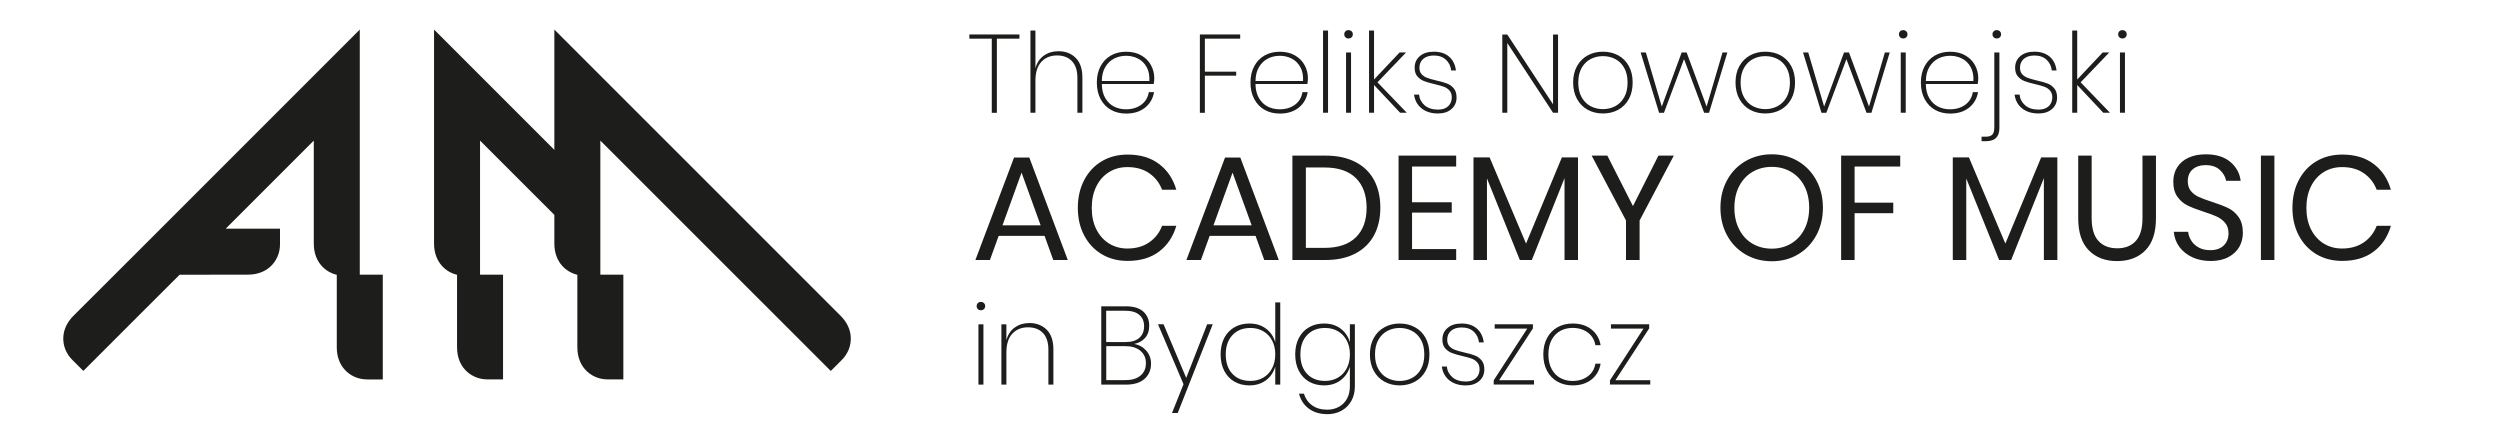
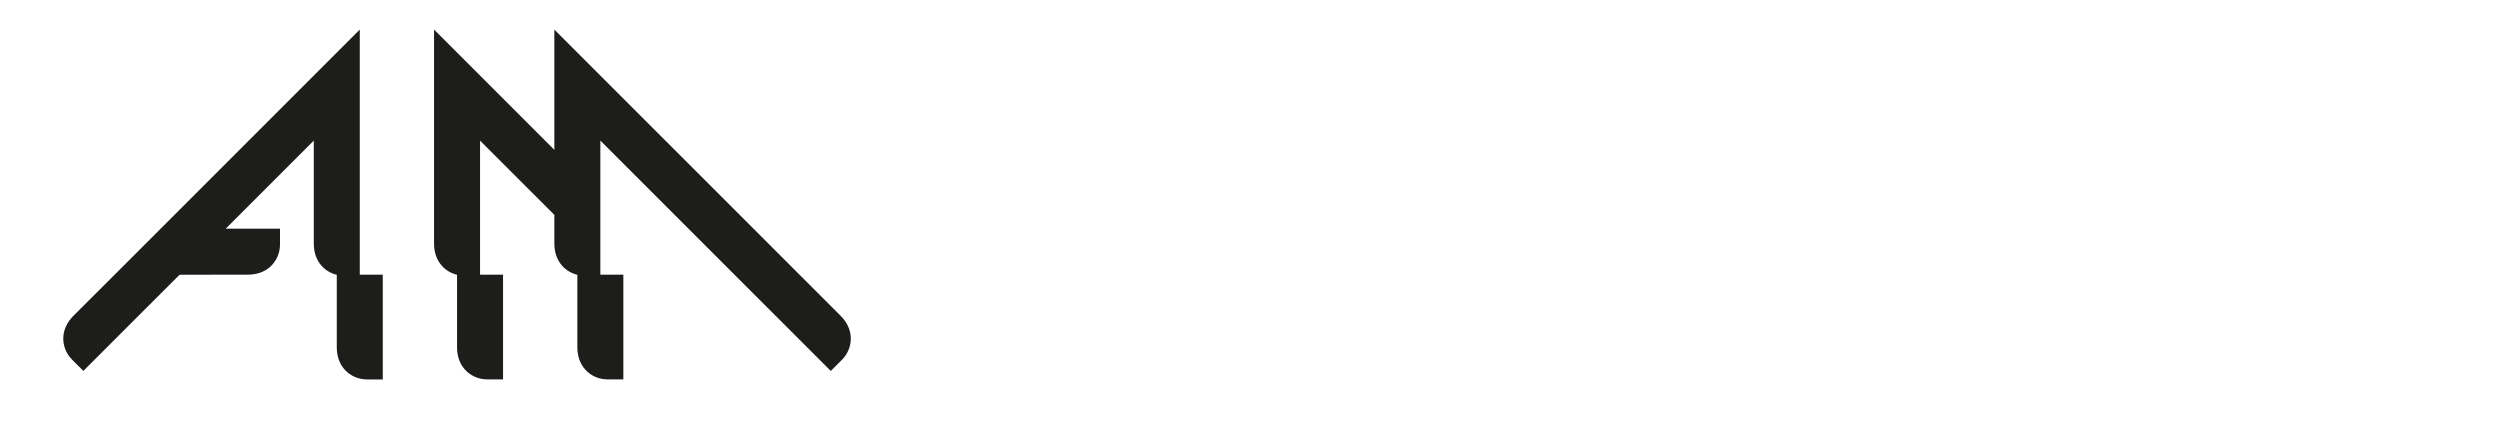
<svg xmlns="http://www.w3.org/2000/svg" version="1.1" id="Warstwa_1" x="0px" y="0px" viewBox="0 0 575 100" style="enable-background:new 0 0 575 100;" xml:space="preserve">
  <style type="text/css">
	.st0{fill:#1D1D1B;}
</style>
  <path class="st0" d="M82.75,6.8L28.73,60.82c0,0-11.74,11.72-11.8,11.77c-1.65,1.65-2.25,3.34-2.36,4.82  c-0.15,1.99,0.63,3.93,2.04,5.34l2.56,2.56l14.02-14.02l8.12-8.1c0,0,15.67-0.02,15.68-0.02c2.33,0,3.95-0.77,5.07-1.74  c1.51-1.3,2.34-3.23,2.34-5.22V52.6H51.91l20.26-20.26v6.99v16.67c0,2.33,0.77,3.95,1.74,5.07c0.93,1.08,2.19,1.81,3.55,2.14v16.65  c0,2.33,0.77,3.95,1.74,5.07c1.3,1.51,3.22,2.34,5.22,2.34h3.62V63.18h-5.29V6.8z" />
  <path class="st0" d="M195.67,77.41c-0.11-1.47-0.71-3.17-2.36-4.81c-0.05-0.05-65.81-65.8-65.81-65.8v27.67L99.83,6.8v49.19  c0,2.33,0.77,3.95,1.74,5.07c0.93,1.08,2.18,1.81,3.55,2.14v16.65c0,2.33,0.77,3.95,1.74,5.07c1.3,1.51,3.23,2.34,5.22,2.34h3.62  V63.18h-5.29l0-30.84l17.09,17.08v6.57c0,2.33,0.77,3.95,1.74,5.07c0.93,1.08,2.19,1.81,3.55,2.14v16.65c0,2.33,0.78,3.95,1.74,5.07  c1.3,1.51,3.22,2.34,5.22,2.34h3.62V63.18h-5.29V32.34l53,52.98l2.56-2.56C195.04,81.35,195.82,79.4,195.67,77.41" />
-   <path class="st0" d="M379.31,75.53v-0.95h-8.79v1h7.48l-7.71,11.9v0.97h9.27v-1h-8.02L379.31,75.53z M361.71,74.41  c-1.31,0-2.47,0.28-3.49,0.86c-1.01,0.57-1.81,1.39-2.39,2.46c-0.58,1.07-0.87,2.33-0.87,3.78c0,1.46,0.29,2.73,0.87,3.81  c0.58,1.07,1.38,1.89,2.39,2.46c1.01,0.57,2.18,0.86,3.49,0.86c1.76,0,3.2-0.45,4.34-1.36c1.14-0.91,1.84-2.12,2.09-3.64h-1.2  c-0.2,1.22-0.78,2.19-1.74,2.91c-0.95,0.71-2.13,1.07-3.52,1.07c-1.01,0-1.93-0.22-2.76-0.66c-0.83-0.44-1.51-1.12-2.02-2.04  c-0.51-0.92-0.77-2.05-0.77-3.4c0-1.35,0.26-2.48,0.77-3.4c0.51-0.92,1.18-1.6,2.02-2.04c0.83-0.44,1.75-0.66,2.76-0.66  c1.4,0,2.57,0.36,3.52,1.07c0.95,0.71,1.53,1.69,1.74,2.91h1.2c-0.25-1.5-0.95-2.7-2.09-3.62  C364.91,74.86,363.47,74.41,361.71,74.41 M352.57,75.53v-0.95h-8.79v1h7.48l-7.71,11.9v0.97h9.27v-1h-8.02L352.57,75.53z   M336.17,74.41c-1.34,0-2.42,0.33-3.22,1.01c-0.8,0.67-1.2,1.57-1.2,2.7c0,0.83,0.21,1.49,0.63,1.98c0.42,0.48,0.92,0.84,1.51,1.07  s1.38,0.47,2.39,0.7c0.89,0.2,1.6,0.4,2.14,0.59c0.54,0.18,0.98,0.48,1.34,0.88c0.36,0.4,0.54,0.93,0.54,1.6  c0,0.83-0.28,1.51-0.83,2.03c-0.55,0.52-1.32,0.78-2.31,0.78c-1.31,0-2.35-0.33-3.1-0.98c-0.76-0.66-1.19-1.48-1.29-2.46h-1.15  c0.19,1.34,0.77,2.41,1.75,3.18c0.98,0.77,2.23,1.16,3.77,1.16c1.28,0,2.31-0.34,3.09-1.02c0.78-0.68,1.17-1.57,1.17-2.66  c0-0.88-0.21-1.58-0.64-2.09c-0.43-0.51-0.94-0.89-1.56-1.12c-0.61-0.24-1.42-0.47-2.43-0.69c-0.9-0.22-1.61-0.42-2.11-0.6  c-0.5-0.18-0.93-0.45-1.28-0.83c-0.35-0.37-0.52-0.88-0.52-1.51c0-0.85,0.29-1.53,0.88-2.04c0.59-0.51,1.4-0.77,2.44-0.77  c1.18,0,2.11,0.33,2.8,0.98c0.69,0.66,1.08,1.48,1.19,2.46h1.1c-0.17-1.34-0.7-2.4-1.58-3.18  C338.78,74.79,337.62,74.41,336.17,74.41 M321.92,75.43c1.02,0,1.96,0.22,2.82,0.67c0.86,0.44,1.55,1.12,2.07,2.03  c0.52,0.91,0.78,2.04,0.78,3.39c0,1.35-0.26,2.48-0.79,3.4c-0.53,0.92-1.22,1.6-2.08,2.04c-0.86,0.44-1.79,0.66-2.8,0.66  c-1,0-1.94-0.22-2.8-0.66c-0.86-0.44-1.55-1.12-2.08-2.04c-0.53-0.92-0.79-2.05-0.79-3.4c0-1.35,0.26-2.47,0.79-3.39  c0.53-0.91,1.22-1.59,2.08-2.03C319.98,75.65,320.91,75.43,321.92,75.43 M321.92,74.41c-1.29,0-2.46,0.28-3.5,0.86  c-1.04,0.57-1.86,1.39-2.45,2.46c-0.6,1.07-0.89,2.33-0.89,3.78c0,1.45,0.3,2.71,0.89,3.79c0.59,1.08,1.41,1.91,2.45,2.48  c1.04,0.57,2.21,0.86,3.5,0.86c1.31,0,2.49-0.29,3.53-0.86c1.04-0.57,1.85-1.39,2.44-2.46c0.59-1.07,0.88-2.34,0.88-3.81  c0-1.45-0.3-2.71-0.88-3.78c-0.59-1.07-1.4-1.9-2.44-2.46C324.4,74.69,323.23,74.41,321.92,74.41 M304.78,75.43  c1.09,0,2.07,0.25,2.94,0.75c0.87,0.5,1.54,1.21,2.03,2.13c0.49,0.92,0.73,1.98,0.73,3.19s-0.24,2.28-0.73,3.21  c-0.48,0.93-1.16,1.64-2.03,2.15c-0.87,0.5-1.85,0.75-2.94,0.75c-1.76,0-3.14-0.54-4.16-1.63c-1.02-1.09-1.53-2.58-1.53-4.47  c0-1.87,0.51-3.35,1.54-4.44C301.66,75.97,303.04,75.43,304.78,75.43 M304.52,74.41c-1.3,0-2.44,0.28-3.44,0.86  c-1,0.57-1.78,1.39-2.34,2.46c-0.56,1.07-0.84,2.33-0.84,3.78c0,1.45,0.28,2.71,0.84,3.79c0.56,1.08,1.34,1.91,2.34,2.48  c1,0.57,2.14,0.86,3.44,0.86c1.51,0,2.79-0.4,3.83-1.19c1.04-0.79,1.75-1.84,2.12-3.13v4.55c0,1.09-0.22,2.04-0.67,2.85  c-0.45,0.81-1.07,1.43-1.87,1.86c-0.79,0.43-1.67,0.65-2.64,0.65c-1.41,0-2.58-0.33-3.5-1c-0.92-0.66-1.55-1.56-1.89-2.68h-1.13  c0.38,1.45,1.13,2.59,2.26,3.44s2.57,1.27,4.31,1.27c1.16,0,2.22-0.26,3.18-0.78c0.96-0.52,1.72-1.26,2.27-2.23  c0.55-0.97,0.83-2.1,0.83-3.37V74.58h-1.15v4.14c-0.37-1.3-1.08-2.34-2.12-3.13C307.31,74.8,306.04,74.41,304.52,74.41   M287.61,75.43c1.09,0,2.07,0.25,2.94,0.75c0.87,0.5,1.55,1.21,2.03,2.13c0.49,0.92,0.73,1.98,0.73,3.19s-0.24,2.28-0.73,3.21  c-0.48,0.93-1.16,1.64-2.03,2.15c-0.87,0.5-1.85,0.75-2.94,0.75c-1.76,0-3.14-0.54-4.16-1.63c-1.02-1.09-1.53-2.58-1.53-4.47  c0-1.87,0.52-3.35,1.55-4.44C284.49,75.97,285.87,75.43,287.61,75.43 M287.36,74.41c-1.3,0-2.44,0.28-3.44,0.86  c-1,0.57-1.78,1.39-2.34,2.46c-0.56,1.07-0.84,2.33-0.84,3.78c0,1.45,0.28,2.71,0.84,3.79c0.56,1.08,1.34,1.91,2.34,2.48  c1,0.57,2.14,0.86,3.44,0.86c1.51,0,2.79-0.4,3.83-1.19c1.04-0.79,1.74-1.84,2.12-3.13v4.14h1.15v-18.9h-1.15v9.17  c-0.37-1.3-1.08-2.34-2.12-3.13C290.15,74.8,288.87,74.41,287.36,74.41 M266.34,74.58l5.87,13.79l-2.65,6.62h1.32l8.05-20.41h-1.28  l-4.82,12.34l-5.21-12.34H266.34z M258.83,87.43h-4.39v-7.82h4.34c1.48,0,2.65,0.35,3.5,1.06c0.85,0.71,1.28,1.66,1.28,2.85  c0,1.23-0.42,2.19-1.25,2.87C261.47,87.09,260.31,87.43,258.83,87.43 M254.43,71.47h4.34c1.46,0,2.56,0.32,3.28,0.96  c0.73,0.64,1.09,1.5,1.09,2.59c0,1.14-0.36,2.03-1.09,2.68c-0.73,0.65-1.77,0.97-3.16,0.97h-4.47V71.47z M260.85,79.11  c1-0.19,1.84-0.64,2.49-1.35c0.66-0.71,0.98-1.67,0.98-2.86c0-1.33-0.45-2.4-1.34-3.22c-0.9-0.82-2.23-1.23-4.02-1.23h-5.67v18.01  h5.7c1.87,0,3.3-0.45,4.28-1.34c0.98-0.89,1.47-2.06,1.47-3.48c0-1.14-0.36-2.13-1.08-2.97C262.92,79.83,261.99,79.31,260.85,79.11   M236.76,74.3c-1.26,0-2.37,0.33-3.33,1c-0.96,0.66-1.61,1.64-1.96,2.94v-3.65h-1.15v13.87h1.15v-7.38c0-1.91,0.45-3.35,1.36-4.33  c0.91-0.98,2.12-1.47,3.62-1.47c1.45,0,2.59,0.44,3.43,1.31c0.83,0.88,1.25,2.15,1.25,3.82v8.05h1.15v-8.1  c0-1.99-0.51-3.5-1.53-4.52C239.72,74.82,238.39,74.3,236.76,74.3 M225.04,88.46h1.15V74.59h-1.15V88.46z M224.63,70.39  c0,0.29,0.09,0.52,0.27,0.7c0.18,0.18,0.41,0.27,0.7,0.27c0.29,0,0.53-0.09,0.71-0.27c0.19-0.18,0.28-0.41,0.28-0.7  c0-0.27-0.09-0.5-0.28-0.68c-0.19-0.18-0.43-0.27-0.71-0.27c-0.29,0-0.52,0.09-0.7,0.27C224.72,69.9,224.63,70.12,224.63,70.39" />
-   <path class="st0" d="M538.71,35.55c-2.25,0-4.24,0.52-5.96,1.55c-1.73,1.03-3.07,2.48-4.04,4.34c-0.97,1.86-1.45,3.98-1.45,6.37  c0,2.36,0.48,4.47,1.45,6.32c0.97,1.85,2.31,3.29,4.04,4.33c1.72,1.03,3.71,1.55,5.96,1.55c2.93,0,5.35-0.72,7.25-2.16  c1.91-1.44,3.22-3.41,3.95-5.91h-3.27c-0.61,1.59-1.6,2.86-2.96,3.8c-1.36,0.94-3.03,1.42-5,1.42c-1.57,0-2.97-0.38-4.21-1.14  c-1.24-0.76-2.22-1.85-2.93-3.25c-0.71-1.41-1.07-3.05-1.07-4.94c0-1.91,0.36-3.57,1.07-4.99c0.71-1.42,1.69-2.51,2.93-3.27  c1.24-0.76,2.64-1.14,4.21-1.14c1.97,0,3.64,0.47,5,1.41c1.36,0.94,2.35,2.21,2.96,3.8h3.27c-0.73-2.5-2.04-4.47-3.95-5.91  C544.06,36.27,541.64,35.55,538.71,35.55 M520.01,59.8h3.1V35.79h-3.1V59.8z M515.86,53.57c0-1.52-0.33-2.74-0.99-3.66  c-0.66-0.92-1.46-1.61-2.4-2.06c-0.94-0.45-2.19-0.93-3.73-1.43c-1.27-0.41-2.27-0.78-3-1.11c-0.73-0.33-1.33-0.78-1.82-1.36  c-0.49-0.58-0.73-1.34-0.73-2.26c0-1.18,0.38-2.1,1.13-2.74c0.75-0.65,1.75-0.97,2.99-0.97c1.36,0,2.44,0.36,3.24,1.09  c0.8,0.73,1.28,1.57,1.47,2.52h3.34c-0.23-1.77-1.03-3.23-2.42-4.38c-1.38-1.15-3.26-1.72-5.62-1.72c-1.52,0-2.84,0.26-3.97,0.78  c-1.12,0.52-1.99,1.26-2.59,2.21c-0.6,0.95-0.9,2.06-0.9,3.3c0,1.45,0.32,2.62,0.97,3.51c0.65,0.89,1.43,1.55,2.35,1.99  c0.92,0.44,2.14,0.92,3.66,1.41c1.29,0.41,2.32,0.79,3.06,1.14c0.75,0.35,1.38,0.84,1.89,1.45c0.51,0.61,0.77,1.41,0.77,2.38  c0,1.14-0.36,2.07-1.09,2.79s-1.77,1.09-3.13,1.09c-1.04,0-1.93-0.21-2.67-0.63c-0.74-0.42-1.31-0.95-1.7-1.6  c-0.4-0.65-0.63-1.31-0.7-1.99h-3.3c0.12,1.3,0.54,2.45,1.28,3.46c0.74,1.01,1.73,1.8,2.97,2.38c1.24,0.58,2.65,0.87,4.24,0.87  c1.64,0,3.01-0.31,4.12-0.92c1.11-0.61,1.94-1.4,2.49-2.38C515.59,55.76,515.86,54.7,515.86,53.57 M477.99,35.79V50.2  c0,3.27,0.81,5.73,2.44,7.38c1.62,1.65,3.79,2.47,6.49,2.47c2.73,0,4.9-0.82,6.52-2.47c1.62-1.65,2.43-4.11,2.43-7.38V35.79h-3.1  V50.2c0,2.34-0.51,4.08-1.53,5.21c-1.02,1.13-2.44,1.7-4.26,1.7c-1.84,0-3.28-0.56-4.33-1.69c-1.04-1.12-1.57-2.87-1.57-5.23V35.79  H477.99z M469.47,36.2l-8.24,19.82l-8.38-19.82h-3.71v23.6h3.1V41.04l7.56,18.76h2.76l7.53-18.83V59.8h3.1V36.2H469.47z   M423.46,35.79V59.8h3.1V49.04h8.89v-2.42h-8.89v-8.31h10.49v-2.52H423.46z M407.52,38.38c1.64,0,3.1,0.38,4.41,1.14  c1.31,0.76,2.33,1.85,3.07,3.27c0.74,1.42,1.11,3.08,1.11,4.99c0,1.89-0.37,3.54-1.11,4.96c-0.74,1.42-1.76,2.52-3.07,3.29  c-1.31,0.77-2.78,1.16-4.41,1.16c-1.66,0-3.14-0.38-4.44-1.14c-1.31-0.76-2.33-1.86-3.06-3.29c-0.74-1.43-1.11-3.09-1.11-4.97  c0-1.91,0.37-3.57,1.11-4.99c0.74-1.42,1.76-2.51,3.06-3.27C404.39,38.76,405.87,38.38,407.52,38.38 M407.52,35.49  c-2.23,0-4.24,0.52-6.05,1.57c-1.8,1.04-3.22,2.5-4.24,4.38c-1.02,1.87-1.53,3.99-1.53,6.35c0,2.36,0.51,4.48,1.53,6.35  c1.02,1.87,2.44,3.33,4.24,4.38c1.81,1.05,3.82,1.57,6.05,1.57c2.22,0,4.23-0.52,6.01-1.57c1.78-1.04,3.18-2.5,4.21-4.38  c1.02-1.87,1.53-3.99,1.53-6.35c0-2.36-0.51-4.48-1.53-6.35c-1.02-1.87-2.42-3.33-4.21-4.38C411.75,36.01,409.75,35.49,407.52,35.49   M381.44,35.79l-5.86,11.61l-5.89-11.61h-3.61l7.9,14.92v9.09h3.13v-9.09l7.87-14.92H381.44z M359.23,36.2l-8.24,19.82l-8.38-19.82  h-3.71v23.6h3.1V41.04l7.56,18.76h2.76l7.52-18.83V59.8h3.1V36.2H359.23z M334.92,38.31v-2.52h-13.25V59.8h13.25v-2.52h-10.15v-8.38  h9.13v-2.38h-9.13v-8.21H334.92z M304.64,57.01h-4.29V38.52h4.29c3.16,0,5.56,0.81,7.21,2.44c1.64,1.62,2.47,3.9,2.47,6.83  c0,2.93-0.83,5.2-2.49,6.81C310.17,56.21,307.77,57.01,304.64,57.01 M317.48,47.78c0-2.45-0.49-4.58-1.46-6.39  c-0.98-1.8-2.41-3.19-4.31-4.15c-1.89-0.97-4.17-1.45-6.83-1.45h-7.63V59.8h7.63c2.65,0,4.93-0.49,6.83-1.48  c1.9-0.99,3.33-2.38,4.31-4.19C316.99,52.33,317.48,50.21,317.48,47.78 M279.1,51.83l4.39-12.13l4.39,12.13H279.1z M290.78,59.8  h3.34l-8.85-23.57h-3.51l-8.89,23.57h3.34l2.01-5.55h10.56L290.78,59.8z M259.35,35.55c-2.25,0-4.24,0.52-5.96,1.55  c-1.73,1.03-3.07,2.48-4.04,4.34c-0.96,1.86-1.45,3.98-1.45,6.37c0,2.36,0.48,4.47,1.45,6.32c0.97,1.85,2.31,3.29,4.04,4.33  c1.72,1.03,3.71,1.55,5.96,1.55c2.93,0,5.35-0.72,7.25-2.16c1.91-1.44,3.22-3.41,3.95-5.91h-3.27c-0.61,1.59-1.6,2.86-2.96,3.8  c-1.36,0.94-3.03,1.42-5.01,1.42c-1.57,0-2.97-0.38-4.21-1.14c-1.24-0.76-2.21-1.85-2.93-3.25c-0.71-1.41-1.07-3.05-1.07-4.94  c0-1.91,0.36-3.57,1.07-4.99c0.71-1.42,1.69-2.51,2.93-3.27c1.24-0.76,2.64-1.14,4.21-1.14c1.97,0,3.64,0.47,5.01,1.41  c1.36,0.94,2.35,2.21,2.96,3.8h3.27c-0.73-2.5-2.04-4.47-3.95-5.91C264.69,36.27,262.27,35.55,259.35,35.55 M230.57,51.83  l4.39-12.13l4.39,12.13H230.57z M242.25,59.8h3.34l-8.85-23.57h-3.51l-8.89,23.57h3.34l2.01-5.55h10.56L242.25,59.8z" />
-   <path class="st0" d="M487.59,25.93h1.15V12.06h-1.15V25.93z M487.18,7.88c0,0.29,0.09,0.52,0.27,0.7c0.18,0.18,0.41,0.27,0.7,0.27  c0.29,0,0.53-0.09,0.71-0.27c0.19-0.18,0.28-0.41,0.28-0.7c0-0.27-0.09-0.5-0.28-0.68c-0.19-0.18-0.43-0.27-0.71-0.27  c-0.29,0-0.52,0.09-0.7,0.27C487.27,7.38,487.18,7.6,487.18,7.88 M485.29,25.93l-6.74-7l6.59-6.87h-1.51l-5.87,6.23V7.03h-1.15v18.9  h1.15v-6.38l6,6.38H485.29z M467.9,11.89c-1.35,0-2.42,0.33-3.22,1.01c-0.8,0.67-1.2,1.57-1.2,2.69c0,0.84,0.21,1.5,0.63,1.98  c0.42,0.49,0.92,0.84,1.51,1.07c0.59,0.23,1.38,0.46,2.39,0.7c0.89,0.2,1.6,0.4,2.14,0.59c0.54,0.19,0.98,0.48,1.34,0.88  c0.36,0.4,0.54,0.93,0.54,1.59c0,0.83-0.28,1.51-0.83,2.03c-0.55,0.52-1.32,0.78-2.31,0.78c-1.31,0-2.35-0.33-3.1-0.98  c-0.76-0.66-1.19-1.48-1.29-2.47h-1.15c0.19,1.35,0.77,2.41,1.75,3.18c0.98,0.78,2.24,1.16,3.77,1.16c1.28,0,2.31-0.34,3.09-1.02  c0.78-0.68,1.17-1.57,1.17-2.65c0-0.89-0.21-1.58-0.64-2.1c-0.43-0.51-0.94-0.89-1.56-1.12c-0.61-0.24-1.42-0.47-2.42-0.69  c-0.9-0.22-1.61-0.42-2.11-0.6c-0.5-0.18-0.93-0.46-1.28-0.83c-0.35-0.37-0.52-0.88-0.52-1.51c0-0.85,0.29-1.53,0.88-2.04  c0.59-0.51,1.4-0.77,2.44-0.77c1.17,0,2.11,0.33,2.8,0.98c0.69,0.66,1.09,1.48,1.19,2.46h1.1c-0.17-1.34-0.7-2.41-1.58-3.18  C470.51,12.27,469.34,11.89,467.9,11.89 M455.74,32.47h1.05c2.04,0,3.07-1.01,3.07-3.01V12.07h-1.17v17.27  c0,0.78-0.16,1.33-0.47,1.64c-0.32,0.31-0.82,0.46-1.52,0.46h-0.94V32.47z M459.26,8.85c0.29,0,0.53-0.09,0.71-0.27  c0.19-0.18,0.28-0.41,0.28-0.7c0-0.27-0.09-0.5-0.28-0.68c-0.19-0.18-0.43-0.27-0.71-0.27c-0.29,0-0.53,0.09-0.71,0.27  c-0.19,0.18-0.28,0.4-0.28,0.68c0,0.29,0.09,0.52,0.28,0.7C458.74,8.76,458.97,8.85,459.26,8.85 M448.54,12.83  c0.97,0,1.87,0.21,2.71,0.63s1.5,1.07,1.99,1.94c0.49,0.88,0.71,1.96,0.64,3.23h-10.93c0.02-1.28,0.28-2.35,0.8-3.22  c0.52-0.86,1.2-1.51,2.03-1.94C446.61,13.05,447.53,12.83,448.54,12.83 M448.48,25.14c-0.99,0-1.89-0.21-2.72-0.62  c-0.83-0.42-1.5-1.07-2.02-1.94c-0.52-0.88-0.79-1.96-0.8-3.26h11.93c0.08-0.48,0.13-0.93,0.13-1.35c0-1.05-0.25-2.05-0.75-2.97  c-0.5-0.93-1.24-1.68-2.22-2.25c-0.98-0.57-2.14-0.85-3.49-0.85c-1.31,0-2.47,0.28-3.48,0.85c-1.01,0.57-1.81,1.39-2.39,2.46  c-0.58,1.07-0.87,2.33-0.87,3.78c0,1.46,0.29,2.73,0.87,3.81c0.58,1.07,1.38,1.9,2.39,2.47c1.01,0.57,2.17,0.85,3.48,0.85  c1.76,0,3.2-0.45,4.33-1.35c1.13-0.9,1.83-2.1,2.08-3.58h-1.2c-0.2,1.23-0.78,2.19-1.74,2.9C451.06,24.79,449.88,25.14,448.48,25.14   M437.17,25.93h1.15V12.06h-1.15V25.93z M436.76,7.88c0,0.29,0.09,0.52,0.27,0.7c0.18,0.18,0.41,0.27,0.7,0.27  c0.29,0,0.53-0.09,0.71-0.27c0.19-0.18,0.28-0.41,0.28-0.7c0-0.27-0.09-0.5-0.28-0.68c-0.19-0.18-0.43-0.27-0.71-0.27  c-0.29,0-0.52,0.09-0.7,0.27C436.85,7.38,436.76,7.6,436.76,7.88 M433.52,12.07l-3.65,12.44l-4.6-12.44h-1.15l-4.57,12.44  l-3.65-12.44h-1.2l4.24,13.87h1.12l4.62-12.34l4.62,12.34h1.13l4.21-13.87H433.52z M406.01,12.91c1.02,0,1.96,0.22,2.82,0.66  c0.86,0.44,1.55,1.12,2.07,2.03c0.52,0.91,0.78,2.04,0.78,3.39c0,1.35-0.26,2.48-0.79,3.4c-0.53,0.92-1.22,1.6-2.08,2.05  c-0.86,0.44-1.79,0.66-2.8,0.66c-1,0-1.94-0.22-2.8-0.66c-0.86-0.44-1.55-1.13-2.08-2.05c-0.53-0.92-0.79-2.05-0.79-3.4  c0-1.34,0.26-2.47,0.79-3.39c0.53-0.91,1.22-1.59,2.08-2.03C404.07,13.13,405,12.91,406.01,12.91 M406.01,11.89  c-1.3,0-2.46,0.28-3.5,0.85c-1.04,0.57-1.85,1.39-2.45,2.46c-0.6,1.07-0.89,2.33-0.89,3.78c0,1.45,0.3,2.71,0.89,3.79  c0.6,1.08,1.41,1.91,2.45,2.48c1.04,0.57,2.21,0.85,3.5,0.85c1.31,0,2.49-0.28,3.53-0.85c1.04-0.57,1.85-1.39,2.44-2.47  c0.59-1.07,0.88-2.34,0.88-3.81c0-1.45-0.29-2.71-0.88-3.78c-0.59-1.07-1.4-1.89-2.44-2.46C408.49,12.17,407.32,11.89,406.01,11.89   M396.18,12.07l-3.66,12.44l-4.59-12.44h-1.15l-4.57,12.44l-3.66-12.44h-1.2l4.24,13.87h1.12l4.62-12.34l4.62,12.34h1.13l4.21-13.87  H396.18z M368.67,12.91c1.02,0,1.96,0.22,2.82,0.66c0.86,0.44,1.55,1.12,2.07,2.03c0.52,0.91,0.78,2.04,0.78,3.39  c0,1.35-0.26,2.48-0.79,3.4c-0.53,0.92-1.22,1.6-2.08,2.05c-0.86,0.44-1.79,0.66-2.8,0.66c-1.01,0-1.94-0.22-2.8-0.66  c-0.86-0.44-1.55-1.13-2.08-2.05c-0.53-0.92-0.79-2.05-0.79-3.4c0-1.34,0.26-2.47,0.79-3.39c0.53-0.91,1.22-1.59,2.08-2.03  C366.73,13.13,367.66,12.91,368.67,12.91 M368.67,11.89c-1.3,0-2.46,0.28-3.5,0.85c-1.04,0.57-1.86,1.39-2.45,2.46  c-0.6,1.07-0.9,2.33-0.9,3.78c0,1.45,0.3,2.71,0.9,3.79c0.59,1.08,1.41,1.91,2.45,2.48c1.04,0.57,2.21,0.85,3.5,0.85  c1.31,0,2.49-0.28,3.52-0.85c1.04-0.57,1.85-1.39,2.44-2.47c0.59-1.07,0.88-2.34,0.88-3.81c0-1.45-0.29-2.71-0.88-3.78  c-0.59-1.07-1.4-1.89-2.44-2.46C371.15,12.17,369.98,11.89,368.67,11.89 M358.35,7.95h-1.15v16.04L346.68,7.95h-1.15v17.98h1.15  V9.89l10.52,16.04h1.15V7.95z M329.79,11.89c-1.35,0-2.42,0.33-3.22,1.01c-0.8,0.67-1.2,1.57-1.2,2.69c0,0.84,0.21,1.5,0.63,1.98  c0.42,0.49,0.92,0.84,1.51,1.07c0.59,0.23,1.38,0.46,2.39,0.7c0.89,0.2,1.59,0.4,2.13,0.59c0.54,0.19,0.98,0.48,1.34,0.88  c0.36,0.4,0.54,0.93,0.54,1.59c0,0.83-0.28,1.51-0.83,2.03c-0.55,0.52-1.32,0.78-2.31,0.78c-1.31,0-2.34-0.33-3.1-0.98  c-0.76-0.66-1.19-1.48-1.29-2.47h-1.15c0.19,1.35,0.77,2.41,1.75,3.18c0.98,0.78,2.23,1.16,3.77,1.16c1.28,0,2.31-0.34,3.09-1.02  c0.78-0.68,1.17-1.57,1.17-2.65c0-0.89-0.21-1.58-0.64-2.1c-0.43-0.51-0.94-0.89-1.56-1.12c-0.61-0.24-1.42-0.47-2.43-0.69  c-0.9-0.22-1.61-0.42-2.11-0.6c-0.5-0.18-0.93-0.46-1.28-0.83c-0.35-0.37-0.52-0.88-0.52-1.51c0-0.85,0.29-1.53,0.88-2.04  c0.59-0.51,1.4-0.77,2.44-0.77c1.17,0,2.11,0.33,2.79,0.98c0.69,0.66,1.09,1.48,1.19,2.46h1.1c-0.17-1.34-0.7-2.41-1.58-3.18  C332.4,12.27,331.24,11.89,329.79,11.89 M323.56,25.93l-6.74-7l6.59-6.87h-1.5l-5.88,6.23V7.03h-1.15v18.9h1.15v-6.38l6,6.38H323.56  z M309.59,25.93h1.15V12.06h-1.15V25.93z M309.18,7.88c0,0.29,0.09,0.52,0.27,0.7c0.18,0.18,0.41,0.27,0.7,0.27  c0.29,0,0.53-0.09,0.72-0.27c0.19-0.18,0.28-0.41,0.28-0.7c0-0.27-0.09-0.5-0.28-0.68c-0.19-0.18-0.43-0.27-0.72-0.27  c-0.29,0-0.52,0.09-0.7,0.27C309.27,7.38,309.18,7.6,309.18,7.88 M304.3,25.93h1.15V7.03h-1.15V25.93z M294.36,12.83  c0.97,0,1.87,0.21,2.71,0.63c0.83,0.42,1.5,1.07,1.99,1.94c0.5,0.88,0.71,1.96,0.64,3.23h-10.93c0.02-1.28,0.28-2.35,0.81-3.22  c0.52-0.86,1.19-1.51,2.03-1.94C292.44,13.05,293.36,12.83,294.36,12.83 M294.31,25.14c-0.99,0-1.89-0.21-2.72-0.62  c-0.83-0.42-1.5-1.07-2.02-1.94c-0.52-0.88-0.79-1.96-0.81-3.26h11.93c0.09-0.48,0.13-0.93,0.13-1.35c0-1.05-0.25-2.05-0.75-2.97  c-0.5-0.93-1.24-1.68-2.22-2.25c-0.98-0.57-2.14-0.85-3.49-0.85c-1.31,0-2.47,0.28-3.49,0.85c-1.01,0.57-1.81,1.39-2.39,2.46  c-0.58,1.07-0.87,2.33-0.87,3.78c0,1.46,0.29,2.73,0.87,3.81c0.58,1.07,1.38,1.9,2.39,2.47c1.01,0.57,2.18,0.85,3.49,0.85  c1.75,0,3.2-0.45,4.33-1.35c1.13-0.9,1.83-2.1,2.08-3.58h-1.2c-0.2,1.23-0.78,2.19-1.73,2.9C296.89,24.79,295.71,25.14,294.31,25.14   M275.97,7.93v18.01h1.15V17.4h7.2v-0.92h-7.2V8.9h8.12V7.93H275.97z M259.01,12.83c0.97,0,1.87,0.21,2.71,0.63  c0.83,0.42,1.5,1.07,1.99,1.94c0.5,0.88,0.71,1.96,0.64,3.23h-10.93c0.02-1.28,0.28-2.35,0.8-3.22c0.52-0.86,1.2-1.51,2.03-1.94  C257.09,13.05,258.01,12.83,259.01,12.83 M258.96,25.14c-0.99,0-1.89-0.21-2.72-0.62c-0.83-0.42-1.5-1.07-2.02-1.94  c-0.52-0.88-0.79-1.96-0.8-3.26h11.93c0.09-0.48,0.13-0.93,0.13-1.35c0-1.05-0.25-2.05-0.75-2.97c-0.5-0.93-1.24-1.68-2.22-2.25  c-0.98-0.57-2.14-0.85-3.49-0.85c-1.31,0-2.48,0.28-3.49,0.85c-1.01,0.57-1.81,1.39-2.39,2.46c-0.58,1.07-0.87,2.33-0.87,3.78  c0,1.46,0.29,2.73,0.87,3.81c0.58,1.07,1.37,1.9,2.39,2.47c1.01,0.57,2.18,0.85,3.49,0.85c1.75,0,3.2-0.45,4.33-1.35  c1.13-0.9,1.83-2.1,2.08-3.58h-1.2c-0.21,1.23-0.78,2.19-1.74,2.9C261.53,24.79,260.36,25.14,258.96,25.14 M243.43,11.78  c-1.26,0-2.37,0.33-3.33,1c-0.96,0.67-1.61,1.65-1.95,2.94V7.03H237v18.9h1.15v-7.38c0-1.91,0.45-3.35,1.36-4.33  c0.91-0.98,2.12-1.47,3.62-1.47c1.45,0,2.59,0.44,3.42,1.32c0.83,0.88,1.25,2.15,1.25,3.82v8.04h1.15v-8.09  c0-1.99-0.51-3.5-1.53-4.52C246.4,12.29,245.07,11.78,243.43,11.78 M222.95,7.93V8.9h5.16v17.04h1.17V8.9h5.19V7.93H222.95z" />
</svg>